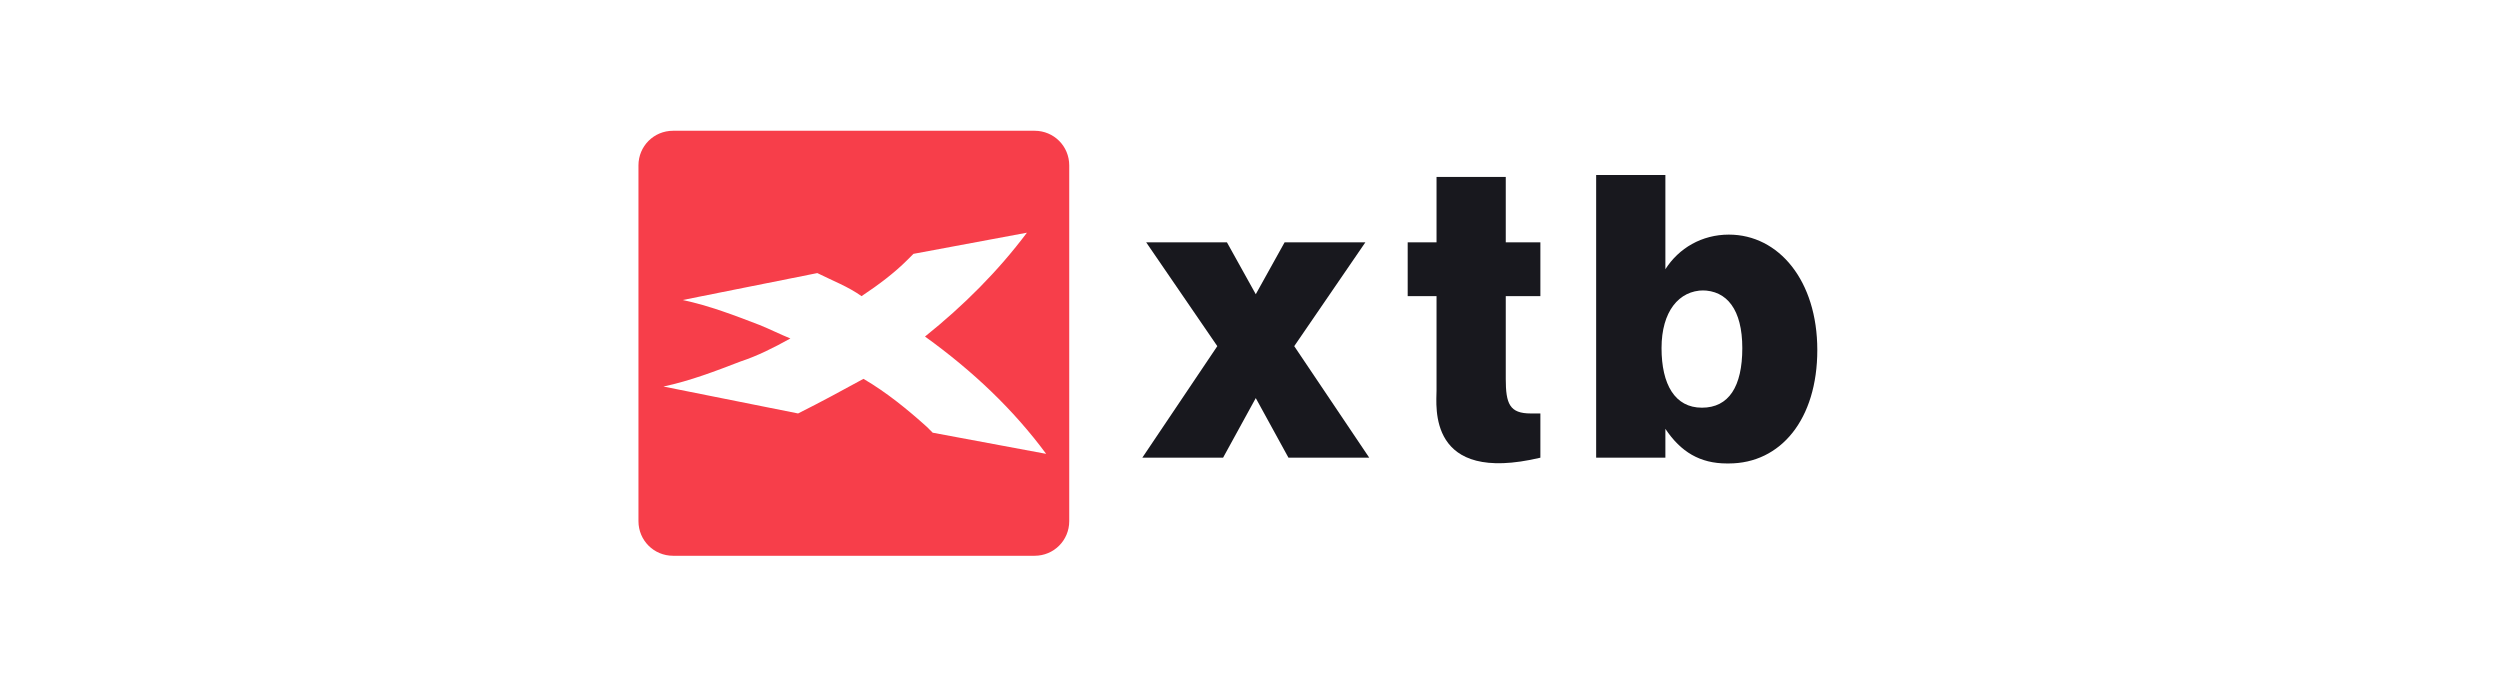
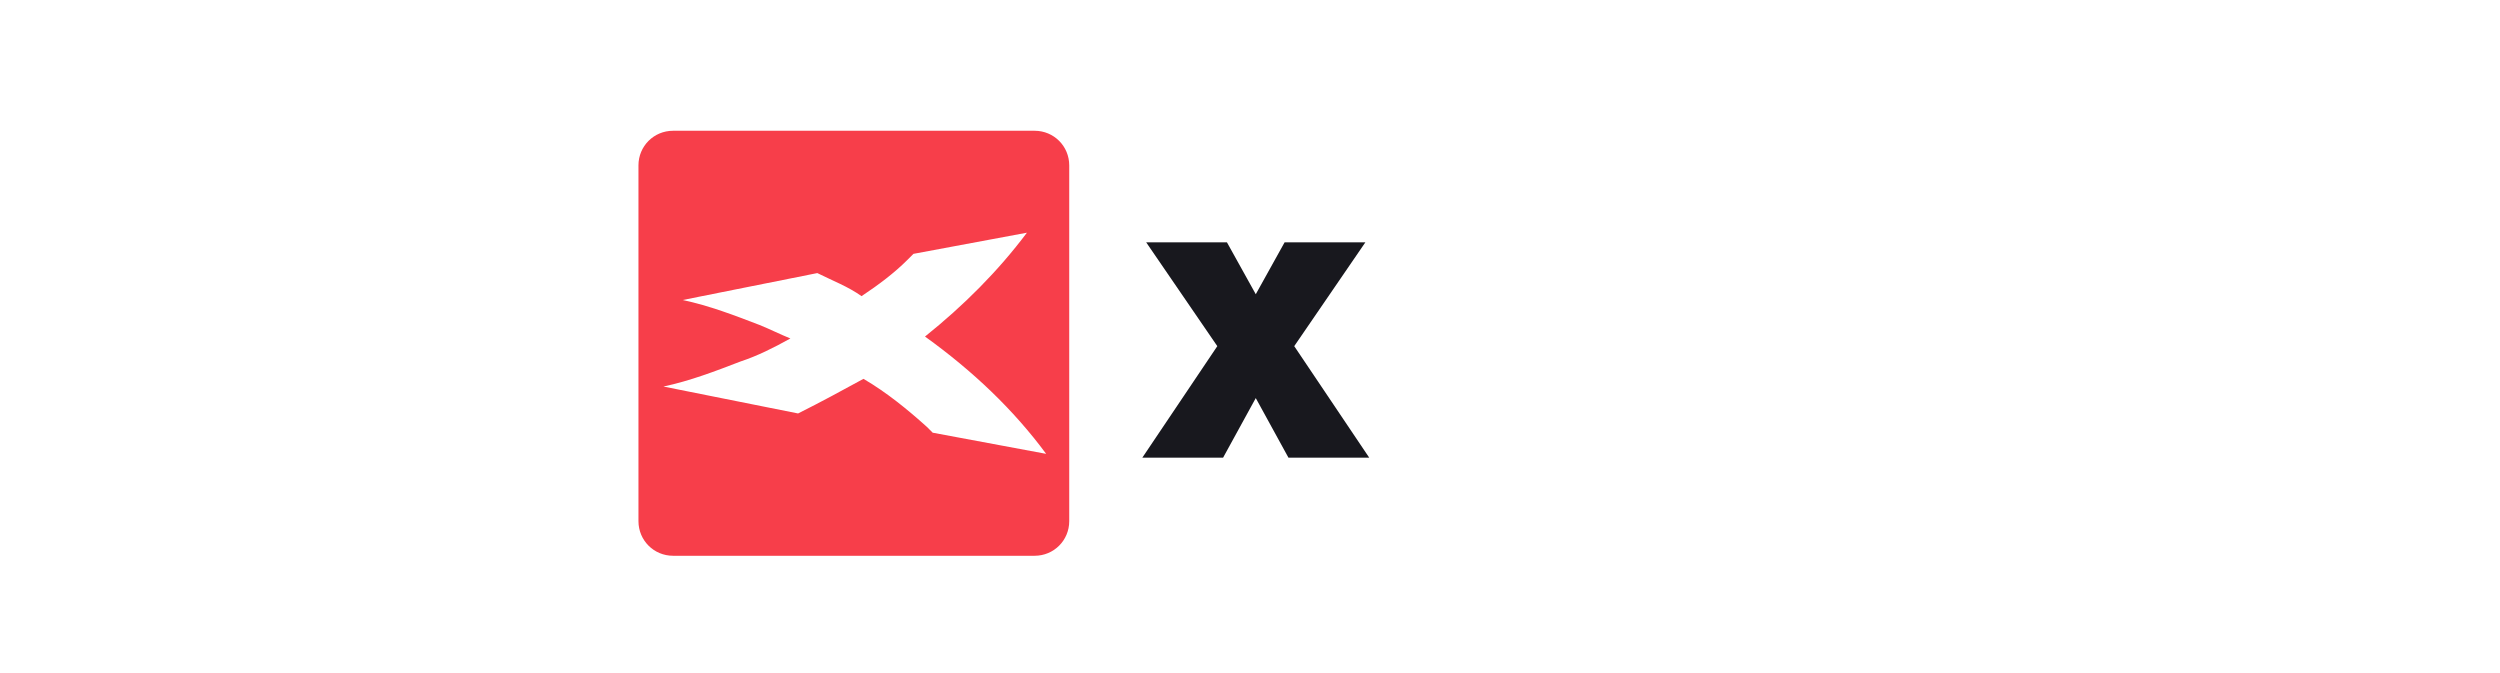
<svg xmlns="http://www.w3.org/2000/svg" id="Ebene_1" version="1.1" viewBox="0 0 130 35">
  <defs>
    <style>
      .st0 {
        fill: #18181e;
      }

      .st0, .st1 {
        fill-rule: evenodd;
      }

      .st1 {
        fill: #f73e4a;
      }
    </style>
  </defs>
  <path class="st0" d="M67,23.8l-1.7-3.1-1.7,3.1h-4.2l3.9-5.8-3.7-5.4h4.2l1.5,2.7,1.5-2.7h4.2l-3.7,5.4,3.9,5.8h-4.2Z" />
-   <path class="st0" d="M89.8,24.1c-1.4,0-2.4-.6-3.2-1.8v1.5h-3.6v-14.7h3.6v4.9c.7-1.1,1.9-1.8,3.3-1.8,2.6,0,4.6,2.4,4.6,6s-1.9,5.9-4.6,5.9ZM88.6,15.1c-1.3,0-2.2,1.1-2.2,3s.7,3.1,2.1,3.1,2.1-1.1,2.1-3.1-.8-3-2.1-3Z" />
-   <path class="st0" d="M80.1,15.4v-2.8h-1.8v-3.4h-3.6v3.4h-1.5v2.8h1.5v4.9c0,.8-.5,4.9,5.4,3.5v-2.3c-.2,0-.3,0-.5,0-1.1,0-1.3-.5-1.3-1.8v-4.3h1.8Z" />
  <path class="st1" d="M33.2,27.1c0,1,.8,1.8,1.8,1.8h18.8c1,0,1.8-.8,1.8-1.8V8.6c0-1-.8-1.8-1.8-1.8h-18.8c-1,0-1.8.8-1.8,1.8v18.5ZM48.5,22.5c0,0-.2-.2-.3-.3-1-.9-2.1-1.8-3.3-2.5-1.1.6-2.2,1.2-3.4,1.8l-7-1.4c1.4-.3,2.7-.8,4-1.3.9-.3,1.7-.7,2.6-1.2-.5-.2-1.1-.5-1.6-.7-1.3-.5-2.6-1-4-1.3l7-1.4c.8.4,1.6.7,2.3,1.2.9-.6,1.7-1.2,2.4-1.9,0,0,.2-.2.3-.3l5.9-1.1c-1.5,2-3.3,3.8-5.3,5.4,2.5,1.8,4.6,3.8,6.3,6.1l-5.9-1.1Z" />
</svg>